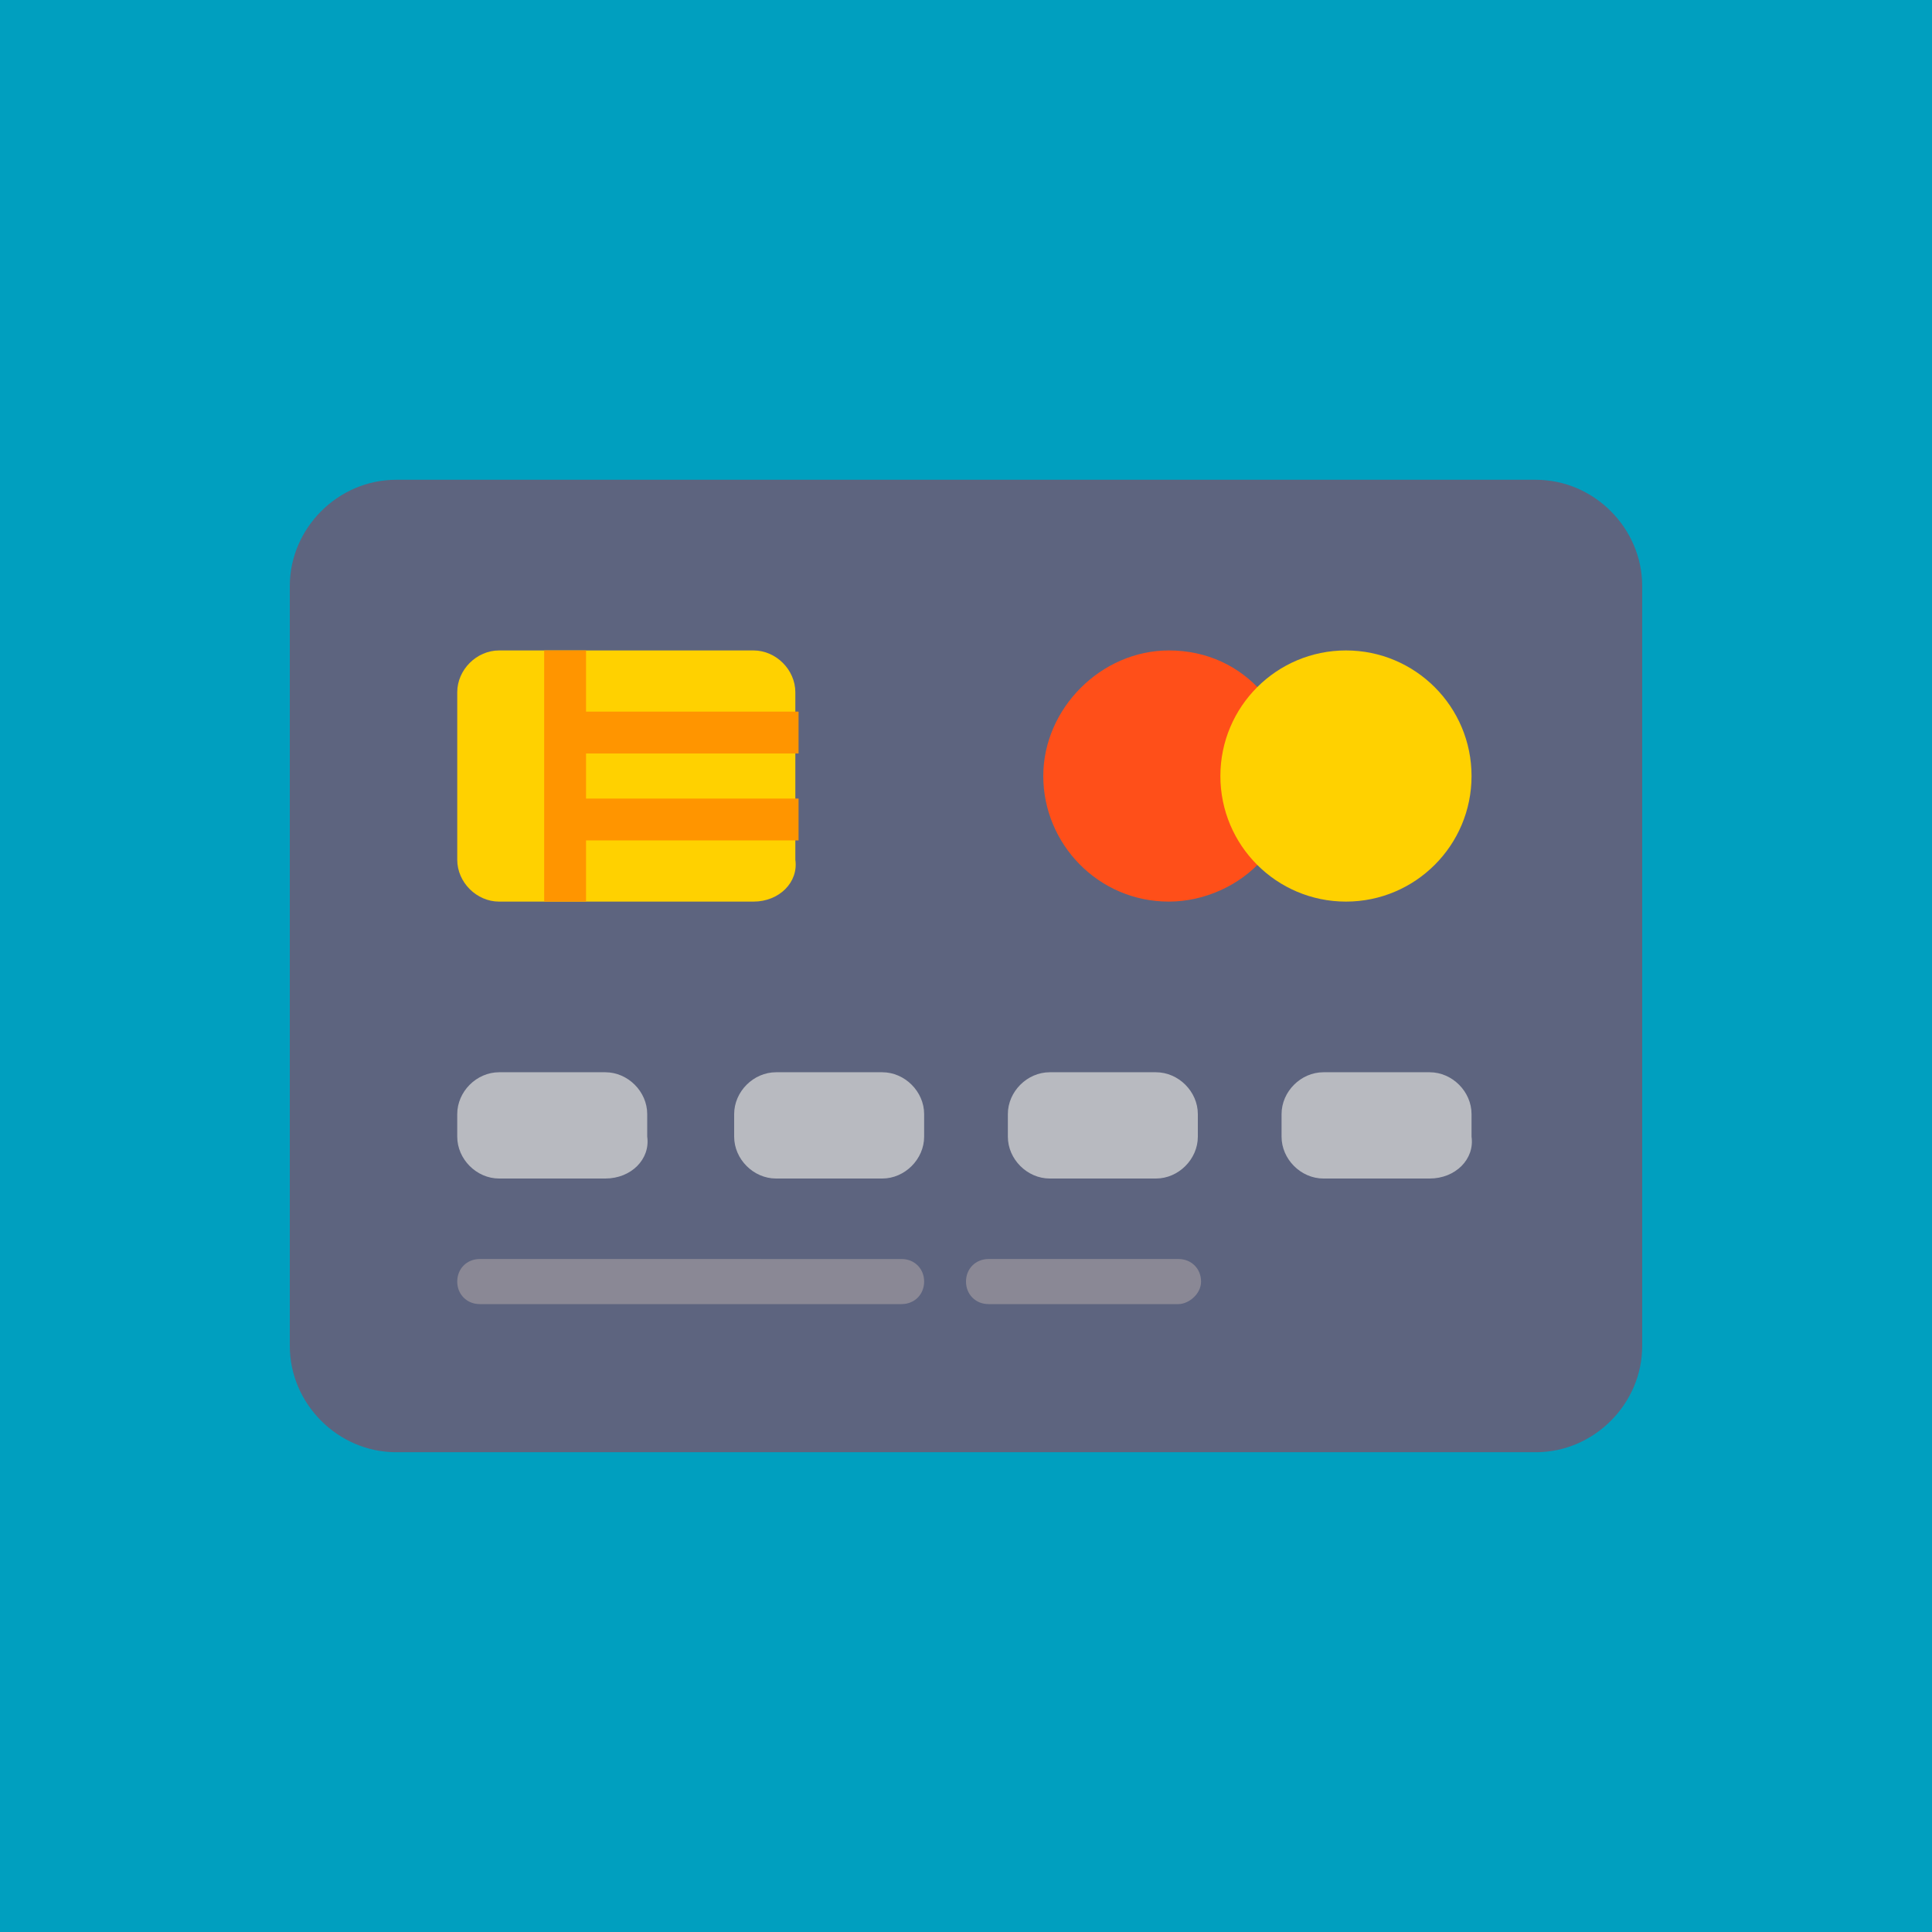
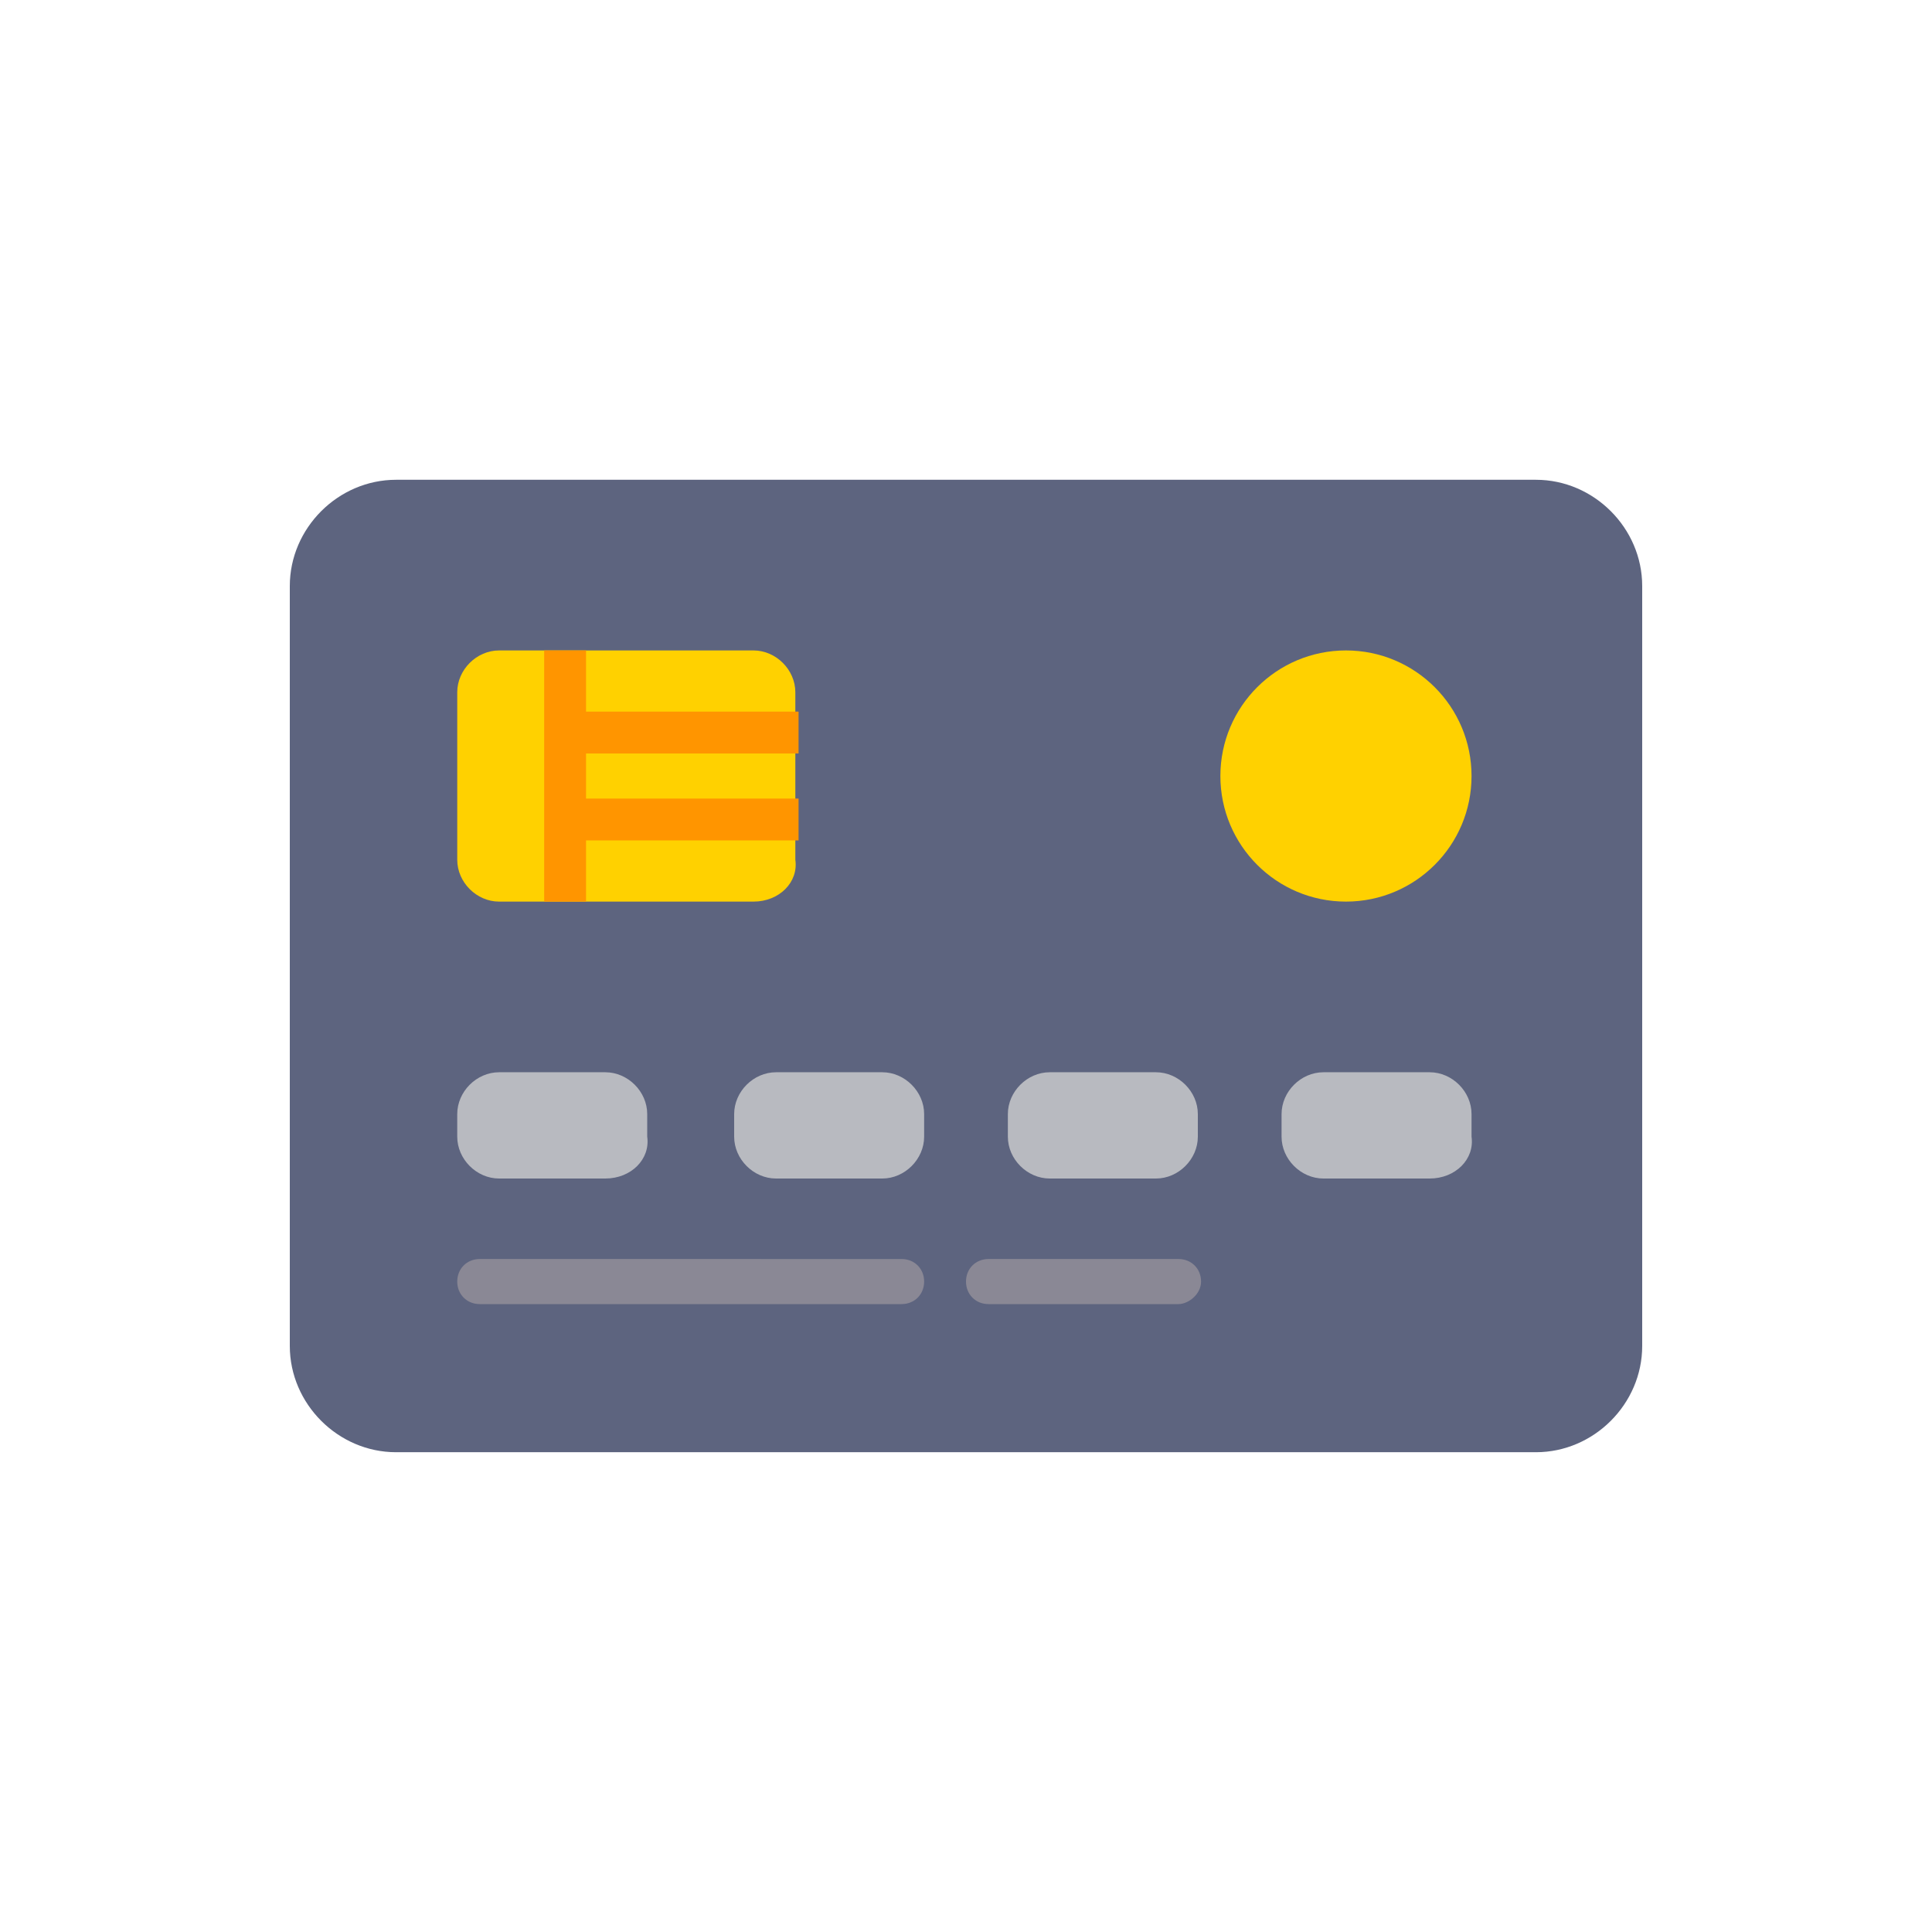
<svg xmlns="http://www.w3.org/2000/svg" version="1.1" id="Capa_1" x="0px" y="0px" viewBox="0 0 60 60" style="enable-background:new 0 0 60 60;">
  <style type="text/css">
	.st0{fill:#009FBF;}
	.st1{fill:#5D647F;}
	.st2{fill:#FFD100;}
	.st3{fill:#B8BAC0;}
	.st4{fill:#8A8895;}
	.st5{fill:#FF4F19;}
	.st6{fill:#FF9500;}
</style>
-   <rect class="st0" width="60" height="60" />
  <g>
    <g>
      <path class="st1" d="M47.7,14.9H12.3c-1.8,0-3.3,1.5-3.3,3.3v23.6c0,1.8,1.5,3.3,3.3,3.3h35.4c1.8,0,3.3-1.5,3.3-3.3V18.2    C51,16.4,49.5,14.9,47.7,14.9z" />
    </g>
    <g>
      <path class="st2" d="M23.4,28h-7.9c-0.7,0-1.3-0.6-1.3-1.3v-5.2c0-0.7,0.6-1.3,1.3-1.3h7.9c0.7,0,1.3,0.6,1.3,1.3v5.2    C24.8,27.4,24.2,28,23.4,28z" />
    </g>
    <g>
      <g>
        <path class="st3" d="M18.8,36.6h-3.3c-0.7,0-1.3-0.6-1.3-1.3v-0.7c0-0.7,0.6-1.3,1.3-1.3h3.3c0.7,0,1.3,0.6,1.3,1.3v0.7     C20.2,36,19.6,36.6,18.8,36.6z" />
      </g>
      <g>
        <path class="st3" d="M27.4,36.6h-3.3c-0.7,0-1.3-0.6-1.3-1.3v-0.7c0-0.7,0.6-1.3,1.3-1.3h3.3c0.7,0,1.3,0.6,1.3,1.3v0.7     C28.7,36,28.1,36.6,27.4,36.6z" />
      </g>
      <g>
        <path class="st3" d="M35.9,36.6h-3.3c-0.7,0-1.3-0.6-1.3-1.3v-0.7c0-0.7,0.6-1.3,1.3-1.3h3.3c0.7,0,1.3,0.6,1.3,1.3v0.7     C37.2,36,36.6,36.6,35.9,36.6z" />
      </g>
      <g>
        <path class="st3" d="M44.4,36.6h-3.3c-0.7,0-1.3-0.6-1.3-1.3v-0.7c0-0.7,0.6-1.3,1.3-1.3h3.3c0.7,0,1.3,0.6,1.3,1.3v0.7     C45.8,36,45.2,36.6,44.4,36.6z" />
      </g>
    </g>
    <g>
      <g>
        <path class="st4" d="M28,40.5H14.9c-0.4,0-0.7-0.3-0.7-0.7s0.3-0.7,0.7-0.7H28c0.4,0,0.7,0.3,0.7,0.7S28.4,40.5,28,40.5z" />
      </g>
    </g>
    <g>
      <g>
        <path class="st4" d="M36.6,40.5h-5.9c-0.4,0-0.7-0.3-0.7-0.7s0.3-0.7,0.7-0.7h5.9c0.4,0,0.7,0.3,0.7,0.7S36.9,40.5,36.6,40.5z" />
      </g>
    </g>
    <g>
-       <path class="st5" d="M39.2,26.7c-0.7,0.8-1.8,1.3-2.9,1.3c-2.2,0-3.9-1.8-3.9-3.9s1.8-3.9,3.9-3.9c1.2,0,2.2,0.5,2.9,1.3" />
-     </g>
+       </g>
    <g>
      <polygon class="st6" points="24.8,24.8 18.2,24.8 18.2,23.4 24.8,23.4 24.8,22.1 18.2,22.1 18.2,20.2 16.9,20.2 16.9,28 18.2,28     18.2,26.1 24.8,26.1" />
    </g>
    <g>
      <circle class="st2" cx="41.8" cy="24.1" r="3.9" />
    </g>
  </g>
</svg>